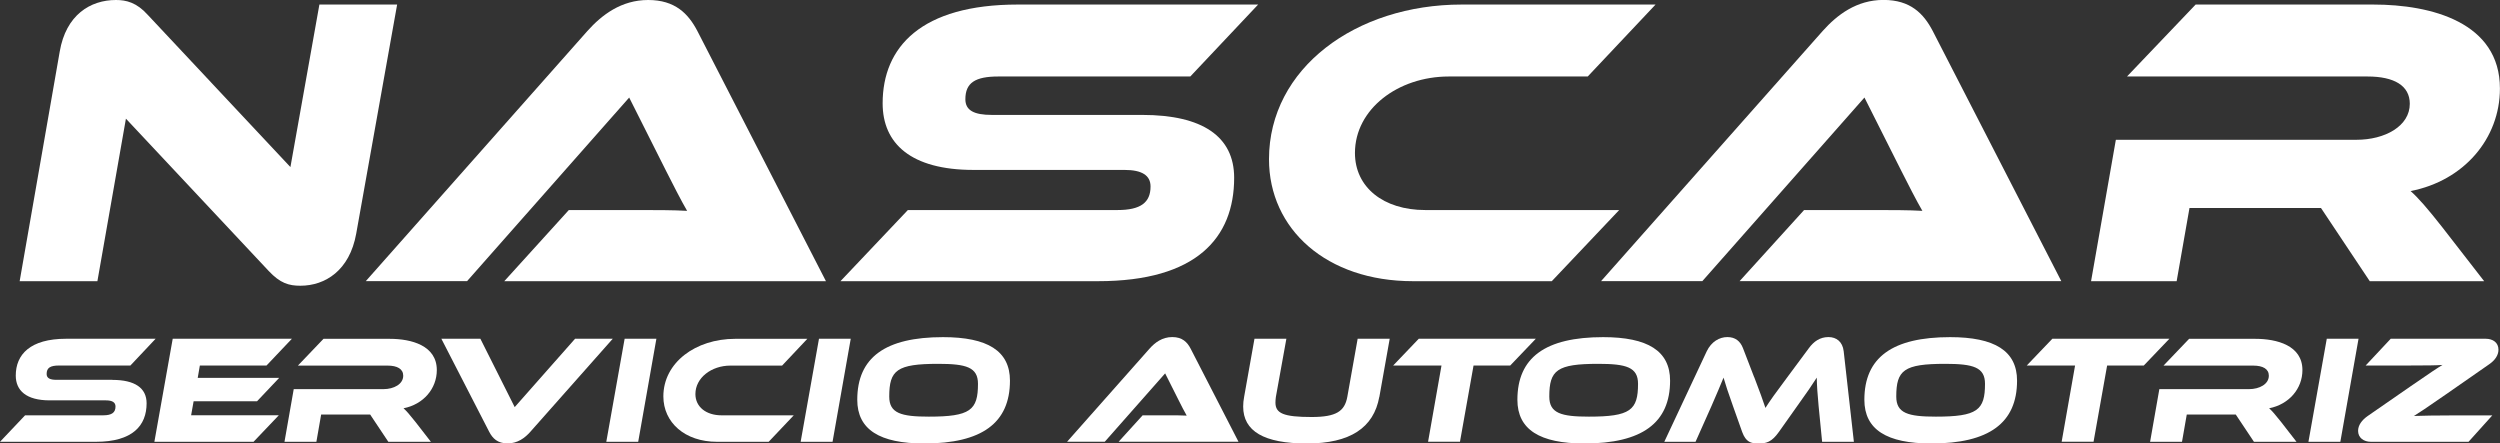
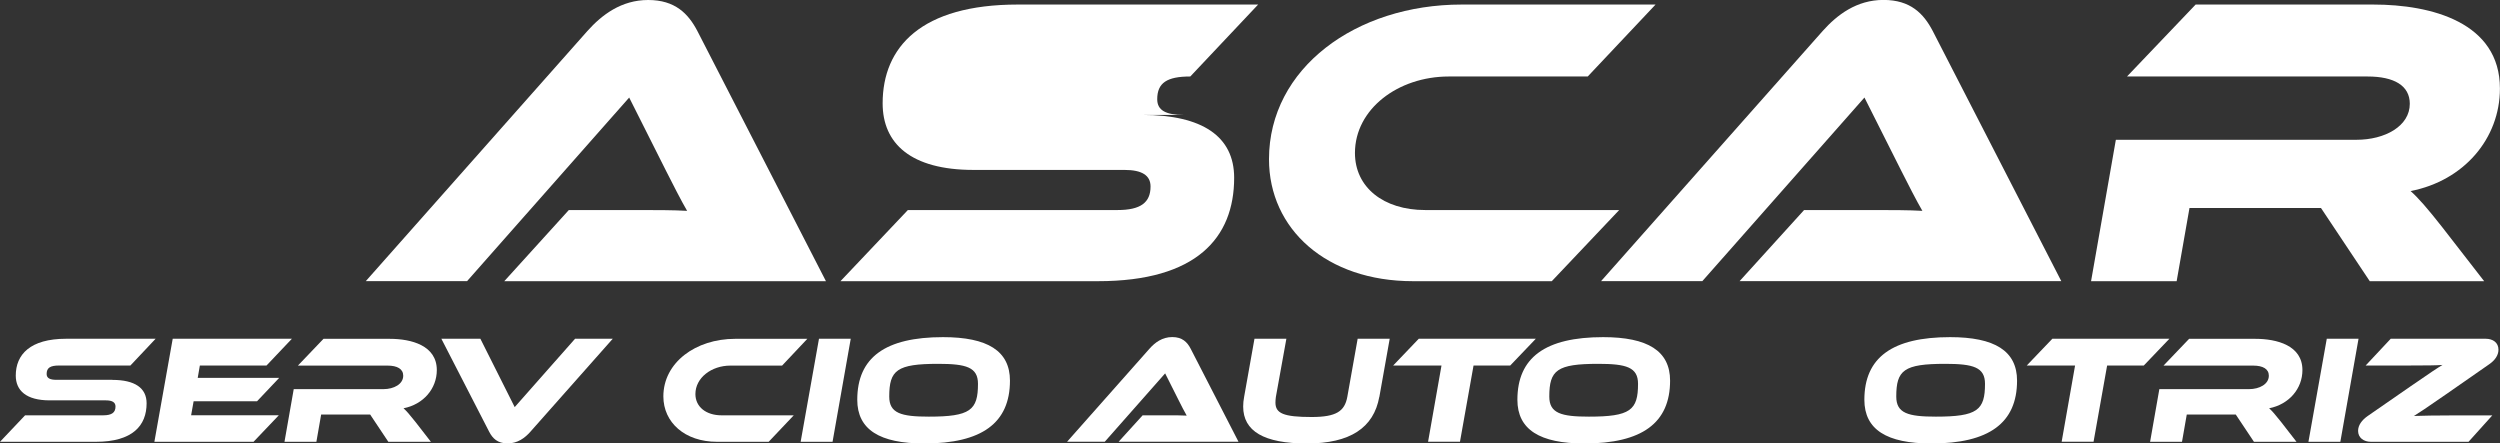
<svg xmlns="http://www.w3.org/2000/svg" id="Capa_2" viewBox="0 0 340.88 60.47">
  <rect x="0" y="0" width="340.88" height="60.47" fill="#333333" stroke="none" />
  <defs>
    <style>
      .cls-1 {
        fill: #fff;
      }
    </style>
  </defs>
  <g id="Capa_1-2" data-name="Capa_1">
    <g>
-       <path class="cls-1" d="M36.62,36.93l-19.45-20.75-3.89,22.16H2.68L8.14,7.05C8.99,2.03,12.32,0,15.81,0c1.41,0,2.82.34,4.34,2.03l19.45,20.75L43.55.62h10.6l-5.58,31.24c-.9,5.02-4.23,7.1-7.61,7.1-1.58,0-2.76-.34-4.34-2.03Z" />
      <path class="cls-1" d="M68.76,38.34l8.8-9.7h9.42c2.31,0,4.9,0,6.71.11-.79-1.35-1.97-3.67-2.88-5.47l-5.02-9.98-22.1,25.03h-13.81L80.09,4.23c1.97-2.2,4.62-4.23,8.29-4.23s5.47,1.86,6.71,4.23l17.53,34.11h-43.86Z" />
-       <path class="cls-1" d="M155.76,15.67c8.18,0,12.52,2.93,12.52,8.57,0,8.18-5.13,14.1-18.55,14.1h-35.13l9.19-9.7h28.58c3.16,0,4.51-1.02,4.51-3.21,0-1.52-1.18-2.26-3.55-2.26h-20.58c-8.57,0-12.4-3.61-12.4-9.08,0-7.67,5.24-13.47,18.44-13.47h32.76l-9.25,9.81h-26.16c-3.16,0-4.51.85-4.51,3.1,0,1.52,1.18,2.14,3.61,2.14h20.52Z" />
+       <path class="cls-1" d="M155.76,15.67c8.18,0,12.52,2.93,12.52,8.57,0,8.18-5.13,14.1-18.55,14.1h-35.13l9.19-9.7h28.58c3.16,0,4.51-1.02,4.51-3.21,0-1.52-1.18-2.26-3.55-2.26h-20.58c-8.57,0-12.4-3.61-12.4-9.08,0-7.67,5.24-13.47,18.44-13.47h32.76l-9.25,9.81c-3.16,0-4.51.85-4.51,3.1,0,1.52,1.18,2.14,3.61,2.14h20.52Z" />
      <path class="cls-1" d="M220.78,28.64l-9.19,9.7h-18.94c-11.78,0-19.62-7.1-19.62-16.63,0-12.4,11.84-21.09,26.27-21.09h26.44l-9.25,9.81h-18.94c-6.93,0-12.8,4.45-12.8,10.43,0,4.68,3.89,7.78,9.58,7.78h26.44Z" />
      <path class="cls-1" d="M237.19,38.34l8.8-9.7h9.42c2.31,0,4.9,0,6.71.11-.79-1.35-1.97-3.67-2.88-5.47l-5.02-9.98-22.1,25.03h-13.81l30.22-34.11c1.97-2.2,4.62-4.23,8.29-4.23s5.47,1.86,6.71,4.23l17.53,34.11h-43.86Z" />
      <path class="cls-1" d="M338.74,38.34h-15.62l-6.65-9.98h-17.93l-1.75,9.98h-11.67l3.38-19.28h32.81c3.89,0,7.27-1.86,7.27-4.91,0-2.48-2.14-3.72-5.75-3.72h-32.81l9.36-9.81h24.24c7.89,0,17.25,2.42,17.25,11.45,0,6.82-4.91,12.57-12.18,13.98,1.07.96,2.26,2.31,4.34,4.96l5.69,7.33Z" />
    </g>
    <g>
      <path class="cls-1" d="M15.33,51.8c3.04,0,4.66,1.09,4.66,3.19,0,3.04-1.91,5.25-6.91,5.25H0l3.42-3.61h10.65c1.18,0,1.68-.38,1.68-1.2,0-.57-.44-.84-1.32-.84h-7.66c-3.19,0-4.62-1.34-4.62-3.38,0-2.86,1.95-5.02,6.87-5.02h12.2l-3.44,3.65h-9.74c-1.18,0-1.68.31-1.68,1.15,0,.57.44.8,1.34.8h7.64Z" />
      <path class="cls-1" d="M38.01,56.63l-3.44,3.61h-13.52l2.5-14.05h16.25l-3.46,3.65h-9.09l-.29,1.68h11.11l-3.02,3.19h-8.65l-.34,1.91h11.97Z" />
      <path class="cls-1" d="M58.77,60.24h-5.82l-2.48-3.72h-6.68l-.65,3.72h-4.35l1.26-7.18h12.22c1.45,0,2.71-.69,2.71-1.83,0-.92-.8-1.38-2.14-1.38h-12.22l3.49-3.65h9.03c2.94,0,6.42.9,6.42,4.26,0,2.54-1.83,4.68-4.54,5.21.4.36.84.86,1.62,1.85l2.12,2.73Z" />
      <path class="cls-1" d="M65.5,46.19l4.68,9.32,8.23-9.32h5.14l-11.25,12.7c-.73.82-1.72,1.57-3.09,1.57s-2.04-.69-2.5-1.57l-6.53-12.7h5.31Z" />
-       <path class="cls-1" d="M87.02,60.24h-4.35l2.5-14.05h4.33l-2.48,14.05Z" />
      <path class="cls-1" d="M108.23,56.63l-3.42,3.61h-7.05c-4.39,0-7.31-2.65-7.31-6.19,0-4.62,4.41-7.85,9.78-7.85h9.85l-3.44,3.65h-7.05c-2.58,0-4.77,1.66-4.77,3.88,0,1.74,1.45,2.9,3.57,2.9h9.85Z" />
      <path class="cls-1" d="M113.52,60.24h-4.35l2.5-14.05h4.33l-2.48,14.05Z" />
      <path class="cls-1" d="M137.71,51.9c0,5.77-3.82,8.57-11.69,8.57-6.07,0-9.13-1.89-9.13-5.96,0-5.77,3.82-8.54,11.69-8.54,6.07,0,9.13,1.87,9.13,5.94ZM133.35,52.34c0-2.27-1.6-2.73-5.42-2.73-5.65,0-6.68.86-6.68,4.47,0,2.27,1.62,2.73,5.4,2.73,5.65,0,6.7-.88,6.7-4.47Z" />
      <path class="cls-1" d="M152.52,60.24l3.28-3.61h3.51c.86,0,1.83,0,2.5.04-.29-.5-.73-1.36-1.07-2.04l-1.87-3.72-8.23,9.32h-5.14l11.25-12.7c.73-.82,1.72-1.57,3.09-1.57s2.04.69,2.5,1.57l6.53,12.7h-16.33Z" />
      <path class="cls-1" d="M188.07,54.11c-.76,4.24-4.01,6.36-9.87,6.36s-8.69-1.68-8.69-5.04c0-.42.04-.86.13-1.32l1.41-7.92h4.35l-1.43,7.92c-.04.29-.06.55-.06.78,0,1.47,1.09,1.97,4.93,1.97,3.36,0,4.51-.78,4.87-2.75l1.41-7.92h4.37l-1.41,7.92Z" />
      <path class="cls-1" d="M209.41,46.19l-3.49,3.65h-5l-1.85,10.39h-4.35l1.83-10.39h-6.59l3.49-3.65h15.96Z" />
      <path class="cls-1" d="M227.72,51.9c0,5.77-3.82,8.57-11.69,8.57-6.07,0-9.13-1.89-9.13-5.96,0-5.77,3.82-8.54,11.69-8.54,6.07,0,9.13,1.87,9.13,5.94ZM223.35,52.34c0-2.27-1.6-2.73-5.42-2.73-5.65,0-6.68.86-6.68,4.47,0,2.27,1.62,2.73,5.4,2.73,5.65,0,6.7-.88,6.7-4.47Z" />
-       <path class="cls-1" d="M239.19,51.42c.73,1.91,1.22,3.25,1.53,4.2.63-.99,1.36-2.02,2.98-4.18l2.96-3.99c.65-.88,1.49-1.49,2.65-1.49,1.09,0,1.93.63,2.08,1.93l1.39,12.35h-4.33l-.48-4.89c-.15-1.6-.23-2.73-.25-3.86-.63.99-1.36,2.06-2.67,3.88l-2.5,3.53c-.99,1.39-1.72,1.57-2.77,1.57s-1.72-.19-2.23-1.57l-1.26-3.55c-.69-1.93-1.01-2.92-1.28-3.86-.42,1.03-.99,2.37-1.64,3.86l-2.18,4.89h-4.26l5.79-12.35c.63-1.3,1.72-1.93,2.81-1.93s1.76.57,2.12,1.49l1.53,3.97Z" />
      <path class="cls-1" d="M275.03,51.9c0,5.77-3.82,8.57-11.69,8.57-6.07,0-9.13-1.89-9.13-5.96,0-5.77,3.82-8.54,11.69-8.54,6.07,0,9.13,1.87,9.13,5.94ZM270.66,52.34c0-2.27-1.6-2.73-5.42-2.73-5.65,0-6.68.86-6.68,4.47,0,2.27,1.62,2.73,5.4,2.73,5.65,0,6.7-.88,6.7-4.47Z" />
      <path class="cls-1" d="M295.8,46.19l-3.49,3.65h-5l-1.85,10.39h-4.35l1.83-10.39h-6.59l3.49-3.65h15.96Z" />
      <path class="cls-1" d="M313.15,60.24h-5.82l-2.48-3.72h-6.68l-.65,3.72h-4.35l1.26-7.18h12.22c1.45,0,2.71-.69,2.71-1.83,0-.92-.8-1.38-2.14-1.38h-12.22l3.49-3.65h9.03c2.94,0,6.42.9,6.42,4.26,0,2.54-1.83,4.68-4.54,5.21.4.36.84.86,1.62,1.85l2.12,2.73Z" />
      <path class="cls-1" d="M319.11,60.24h-4.35l2.5-14.05h4.33l-2.48,14.05Z" />
      <path class="cls-1" d="M336.58,60.24h-13.31c-.97,0-1.74-.55-1.74-1.49,0-.78.52-1.47,1.3-2.02l5.82-4.03c2.67-1.85,3.78-2.58,4.39-2.94-.78.06-2.06.08-4.85.08h-5.63l3.42-3.65h12.95c.99,0,1.74.53,1.74,1.49,0,.78-.5,1.47-1.28,2l-5.92,4.12c-2.62,1.83-3.72,2.54-4.33,2.92.69-.04,3.4-.08,5.61-.08h5.08l-3.25,3.61Z" />
    </g>
  </g>
</svg>